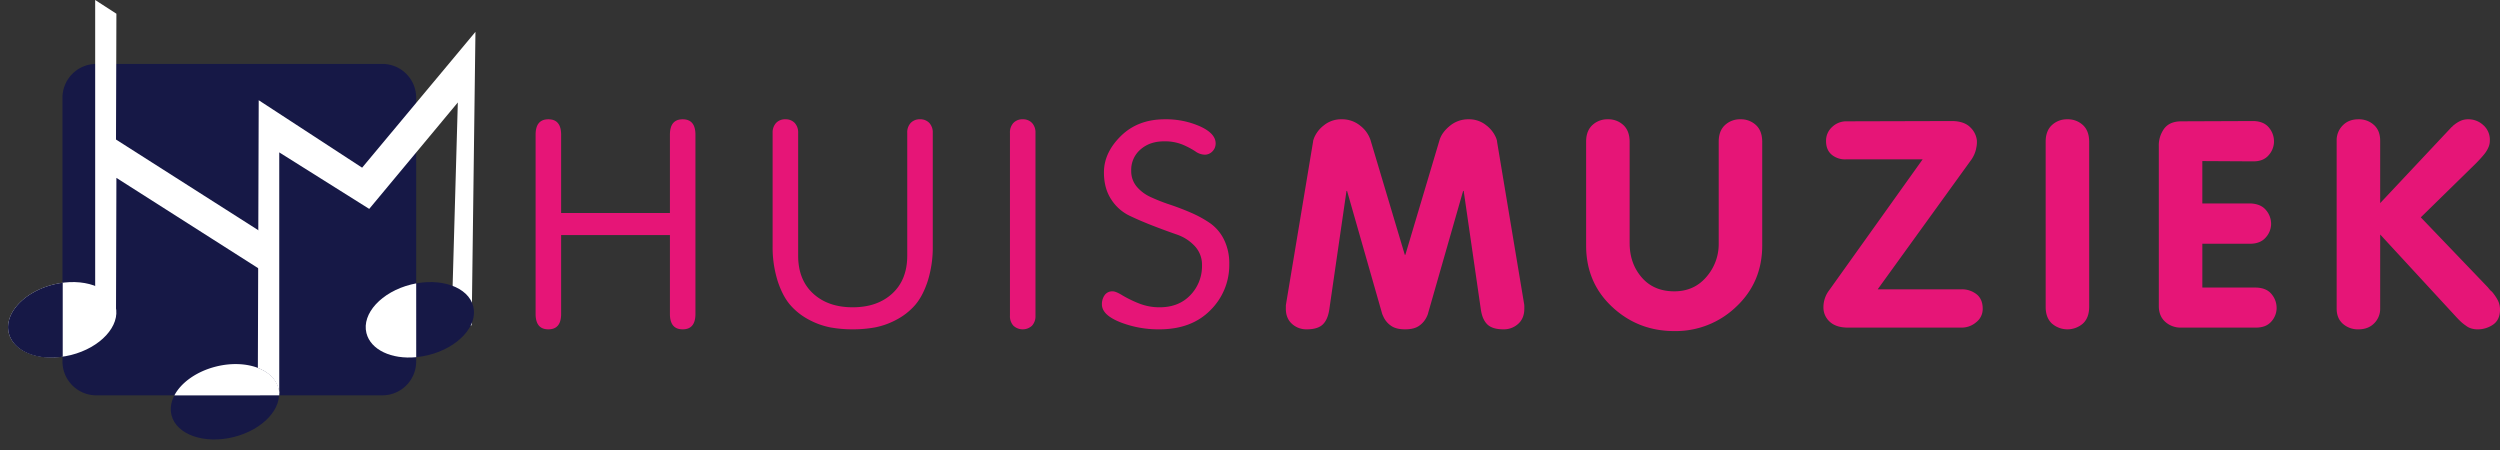
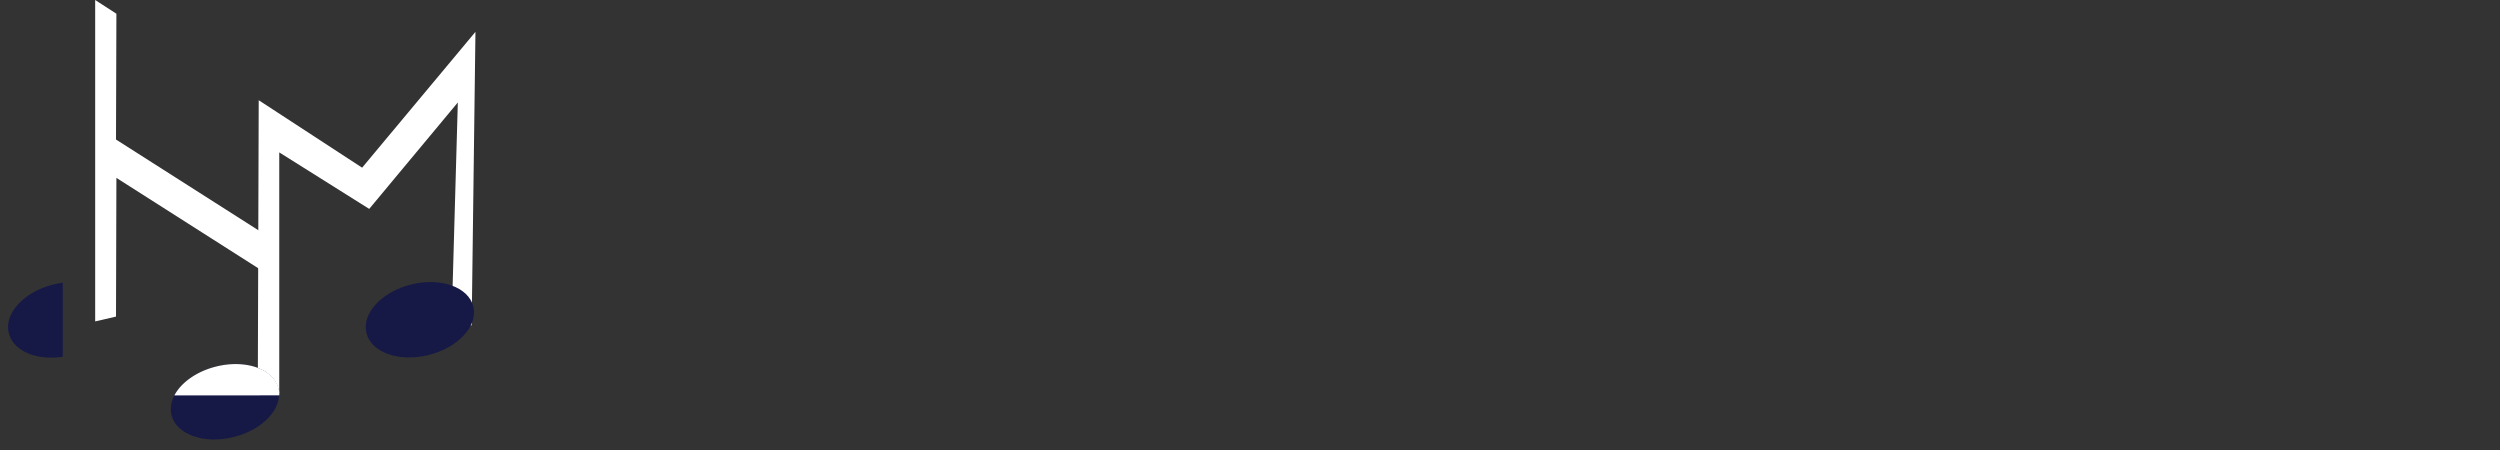
<svg xmlns="http://www.w3.org/2000/svg" width="1743.624" height="314.109" viewBox="0 0 1743.624 314.109">
  <rect x="0" y="0" width="1743.624" height="314.109" fill="#333333" stroke="none" />
  <g id="huismuziek-wide-logo" transform="translate(-98.628 -382.945)">
-     <path id="Path_38" data-name="Path 38" d="M23.664,8.217V63.255q0,10.724-8.9,10.724t-8.9-10.724V-61.794q0-10.724,8.9-10.724t8.9,10.724V-7.161H99.543V-61.794q0-10.724,8.9-10.724t8.9,10.724V63.255q0,10.724-8.9,10.724t-8.9-10.724V8.217ZM171.173,15.7V-63.008a9.663,9.663,0,0,1,2.428-6.981,8.559,8.559,0,0,1,6.475-2.529,8.559,8.559,0,0,1,6.475,2.529,9.663,9.663,0,0,1,2.428,6.981V22.584q0,16.795,10.421,26.406T227.02,58.6q17.2,0,27.62-9.611t10.421-26.406V-63.008a9.663,9.663,0,0,1,2.428-6.981,8.559,8.559,0,0,1,6.475-2.529,8.559,8.559,0,0,1,6.475,2.529,9.663,9.663,0,0,1,2.428,6.981V15.7a78.7,78.7,0,0,1-3.541,24.686q-3.541,10.724-9,16.9A44.924,44.924,0,0,1,257.271,67.4,52.537,52.537,0,0,1,242.4,72.664a86.475,86.475,0,0,1-15.378,1.315,86.476,86.476,0,0,1-15.378-1.315A52.538,52.538,0,0,1,196.77,67.4a44.924,44.924,0,0,1-13.051-10.117q-5.463-6.171-9-16.9A78.7,78.7,0,0,1,171.173,15.7ZM354.5-63.008V64.469a9.663,9.663,0,0,1-2.428,6.981,9.553,9.553,0,0,1-12.95,0,9.663,9.663,0,0,1-2.428-6.981V-63.008a9.663,9.663,0,0,1,2.428-6.981,8.559,8.559,0,0,1,6.475-2.529,8.559,8.559,0,0,1,6.475,2.529A9.663,9.663,0,0,1,354.5-63.008Zm90.245-9.51a58.416,58.416,0,0,1,24.585,4.957q10.825,4.957,10.825,11.837a7.769,7.769,0,0,1-2.226,5.564,7.266,7.266,0,0,1-5.463,2.327,11.707,11.707,0,0,1-6.475-2.327,54.876,54.876,0,0,0-8.8-4.654,32.731,32.731,0,0,0-13.051-2.327q-9.915,0-16.39,5.666A18.7,18.7,0,0,0,421.27-36.7a16.8,16.8,0,0,0,3.743,11.028,27.513,27.513,0,0,0,9.814,7.386,125.349,125.349,0,0,0,13.355,5.261q7.284,2.428,14.569,5.564A78.892,78.892,0,0,1,476.106-.18a30.255,30.255,0,0,1,9.814,11.432,37.171,37.171,0,0,1,3.743,17.2A44.193,44.193,0,0,1,476.51,60.624Q463.358,73.979,440.9,73.979a72.926,72.926,0,0,1-27.519-5.059q-12.545-5.059-12.545-12.343a10.677,10.677,0,0,1,1.922-6.475,6.467,6.467,0,0,1,5.564-2.63q2.226,0,6.677,2.732a80.843,80.843,0,0,0,11.331,5.564A38.411,38.411,0,0,0,441.1,58.6q13.355,0,21.448-8.5a29.08,29.08,0,0,0,8.094-20.841,18.933,18.933,0,0,0-5.059-13.355,30.52,30.52,0,0,0-12.647-8.094q-7.588-2.63-16.491-6.07T419.955-5.34a31.232,31.232,0,0,1-12.646-11.331q-5.059-7.689-5.059-18.818,0-13.759,11.837-25.394T444.742-72.518Zm84.58,128.463L548.14-57.118a3.342,3.342,0,0,1,.2-1.013l.4-1.216a21.453,21.453,0,0,1,6.981-9.017,18.921,18.921,0,0,1,12.242-4.154,19.874,19.874,0,0,1,13.152,4.553A20.917,20.917,0,0,1,588.2-57.949l23.876,79.926h.4l23.877-80.128q1.619-5.261,7.183-9.814A19.985,19.985,0,0,1,656.6-72.518a18.92,18.92,0,0,1,12.242,4.154,21.453,21.453,0,0,1,6.981,9.017l.4,1.216a3.837,3.837,0,0,1,.2,1.216L695.244,55.945a9.861,9.861,0,0,1,.2,1.925v1.723q0,6.687-4.249,10.536a14.822,14.822,0,0,1-10.32,3.849q-7.689,0-11.23-3.44T665.1,60.017L653.157-22.539h-.4L628.471,62.243a9.119,9.119,0,0,1-.607,1.922q-.4.911-.809,1.72A15.415,15.415,0,0,1,622,71.551q-3.44,2.428-9.712,2.428t-9.712-2.428a15.414,15.414,0,0,1-5.059-5.666q-.4-.809-.81-1.72a10.6,10.6,0,0,1-.607-1.72L571.814-22.539h-.4L559.471,59.815q-1.012,7.284-4.553,10.724t-11.23,3.44a14.822,14.822,0,0,1-10.32-3.849q-4.249-3.849-4.249-10.536V57.871a7.11,7.11,0,0,1,.2-1.723ZM738.546,15.419V-56.915q0-7.5,4.35-11.549a15.272,15.272,0,0,1,10.825-4.053,15.273,15.273,0,0,1,10.826,4.053q4.35,4.053,4.35,11.755V13.826q0,14.189,8.4,23.918t22.764,9.728q13.759,0,22.359-10.033a34.865,34.865,0,0,0,8.6-23.41V-56.912q0-7.5,4.35-11.553a15.273,15.273,0,0,1,10.825-4.053,15.272,15.272,0,0,1,10.825,4.053q4.35,4.053,4.35,11.752V15.419q0,25.732-18.11,42.753a60.9,60.9,0,0,1-43.2,17.021q-25.293,0-43.4-16.919t-18.11-42.652ZM941.9,46.056h58.68A16.521,16.521,0,0,1,1011.1,49.7q4.047,3.44,4.047,9.915a11.684,11.684,0,0,1-4.553,9.409,15.416,15.416,0,0,1-10.016,3.743H921.06q-8.094,0-12.545-4.047a13.329,13.329,0,0,1-4.452-10.32,19.344,19.344,0,0,1,4.047-11.736l65.155-91.257H920.049a14.564,14.564,0,0,1-10.117-3.136q-4.047-3.339-4.047-9.611a12.845,12.845,0,0,1,4.249-9.814,14.112,14.112,0,0,1,9.915-3.946l74.058-.2q8.3.2,12.444,4.452a14.876,14.876,0,0,1,4.553,9.308v1.012q0,.809-.1,1.821a12.786,12.786,0,0,1-.3,1.821,19.027,19.027,0,0,1-1.518,5.059,21.441,21.441,0,0,1-2.529,4.249Zm117.157,12.119V-56.915q0-7.5,4.35-11.549a15.273,15.273,0,0,1,10.825-4.053,15.272,15.272,0,0,1,10.825,4.053q4.35,4.053,4.35,11.752V58.174q0,7.7-4.35,11.752a16.483,16.483,0,0,1-21.651,0q-4.35-4.053-4.35-11.549Zm78.914-.585V-53.7a19.7,19.7,0,0,1,3.844-12.444q3.845-4.957,11.938-4.957l50.181-.2q7.284.2,10.825,4.553a14.872,14.872,0,0,1,3.541,9.611v.607a14.551,14.551,0,0,1-3.845,9.207q-3.642,4.148-10.522,4.148l-35.613-.2v29.542h33.184q7.486.2,11.129,4.553A14.627,14.627,0,0,1,1216.28.326V.933a14.324,14.324,0,0,1-3.946,9.207q-3.743,4.148-10.825,4.148h-33.184V44.842h37.434q7.284.2,10.825,4.553a14.871,14.871,0,0,1,3.541,9.611v.607a14.15,14.15,0,0,1-3.844,9.105q-3.642,4.047-10.522,4.047h-52.2a15.921,15.921,0,0,1-11.129-4.047q-4.452-4.047-4.452-10.927Zm124.037,1.8V-57.728a14.6,14.6,0,0,1,4.148-10.433q4.148-4.357,11.028-4.357a15.512,15.512,0,0,1,10.825,3.946q4.351,3.946,4.35,11.028v43.5l49.777-53.014a2.01,2.01,0,0,0,.708-.607,3.678,3.678,0,0,1,.91-.809,21.052,21.052,0,0,1,4.148-2.732,12.775,12.775,0,0,1,5.969-1.315,15.182,15.182,0,0,1,10.421,4.074,13.546,13.546,0,0,1,4.553,10.59,13.164,13.164,0,0,1-.2,2.343,11.2,11.2,0,0,1-.607,2.14,20.372,20.372,0,0,1-3.339,5.5q-2.327,2.852-5.767,6.314L1320.69-4.126l46.741,48.765q.81,1.012,1.416,1.72a8.837,8.837,0,0,0,1.417,1.315,32.607,32.607,0,0,1,4.047,5.868,13.966,13.966,0,0,1,1.619,6.677q0,7.082-4.755,10.421a18.707,18.707,0,0,1-11.028,3.339,14.709,14.709,0,0,1-4.249-.607,11.741,11.741,0,0,1-3.845-2.023,27.156,27.156,0,0,1-3.541-2.833q-1.72-1.619-3.743-3.845L1292.362,7.813v51.6a14.225,14.225,0,0,1-4.148,10.32q-4.148,4.249-11.028,4.249a15.741,15.741,0,0,1-10.825-3.849q-4.351-3.849-4.351-10.536Z" transform="translate(466.322 538.662)" fill="#e61577" />
    <g id="hm_logo_2" data-name="hm logo 2" transform="translate(45.741 362.967)">
-       <path id="Path_64" data-name="Path 64" d="M23.586,0H223.119A23.586,23.586,0,0,1,246.7,23.586V207.553a23.586,23.586,0,0,1-23.586,23.586H23.586A23.586,23.586,0,0,1,0,207.553V23.586A23.586,23.586,0,0,1,23.586,0Z" transform="translate(96.457 64.56)" fill="#161846" />
      <path id="Path_1" data-name="Path 1" d="M668.315,325.828v-168.1l62.747,39.42,61.8-74.237-4.406,155.438h14.056l2.643-204.677L726.111,168.4,653.992,121.35l-.636,201.04Z" transform="translate(-420.666 -31.475)" fill="#fff" />
      <path id="Path_2" data-name="Path 2" d="M669,386.642l.28-96.746,107.659,68.583V331.931L669,263.151l.28-87.735-14.805-9.579V390Z" transform="translate(-535.208 -145.859)" fill="#fff" />
-       <path id="Path_22" data-name="Path 22" d="M38.4,0c21.206,0,38.4,11.347,38.4,25.344S59.6,50.688,38.4,50.688,0,39.341,0,25.344,17.191,0,38.4,0Z" transform="translate(52.888 227.696) rotate(-14)" fill="#fff" />
      <path id="Path_34" data-name="Path 34" d="M38.4,0c21.206,0,38.4,11.347,38.4,25.344S59.6,50.688,38.4,50.688,0,39.341,0,25.344,17.191,0,38.4,0Z" transform="translate(166.352 284.904) rotate(-14)" fill="#161846" />
      <path id="Path_39" data-name="Path 39" d="M38.4,0a58.681,58.681,0,0,1,6.595.372L32.507,50.445C13.949,48.75,0,38.152,0,25.344,0,11.347,17.191,0,38.4,0Z" transform="translate(52.888 227.696) rotate(-14)" fill="#161846" />
      <path id="Path_40" data-name="Path 40" d="M33.116,0C54.322,0,71.693,11.35,71.693,25.347a17.059,17.059,0,0,1-.687,4.818C67.3,29.242,1.954,13,0,12.51,6.577,5.063,18.951,0,33.116,0Z" transform="translate(171.475 283.627) rotate(-14)" fill="#fff" />
      <path id="Path_41" data-name="Path 41" d="M38.4,0c21.206,0,38.4,11.347,38.4,25.344S59.6,50.688,38.4,50.688,0,39.341,0,25.344,17.191,0,38.4,0Z" transform="translate(302.322 227.696) rotate(-14)" fill="#161846" />
-       <path id="Path_42" data-name="Path 42" d="M38.4,0c1.209,0,2.333.024,3.661.105-.419,1.682-12.139,48.76-12.434,49.941C12.6,47.521,0,37.424,0,25.344,0,11.347,17.191,0,38.4,0Z" transform="translate(302.322 227.696) rotate(-14)" fill="#fff" />
    </g>
  </g>
</svg>